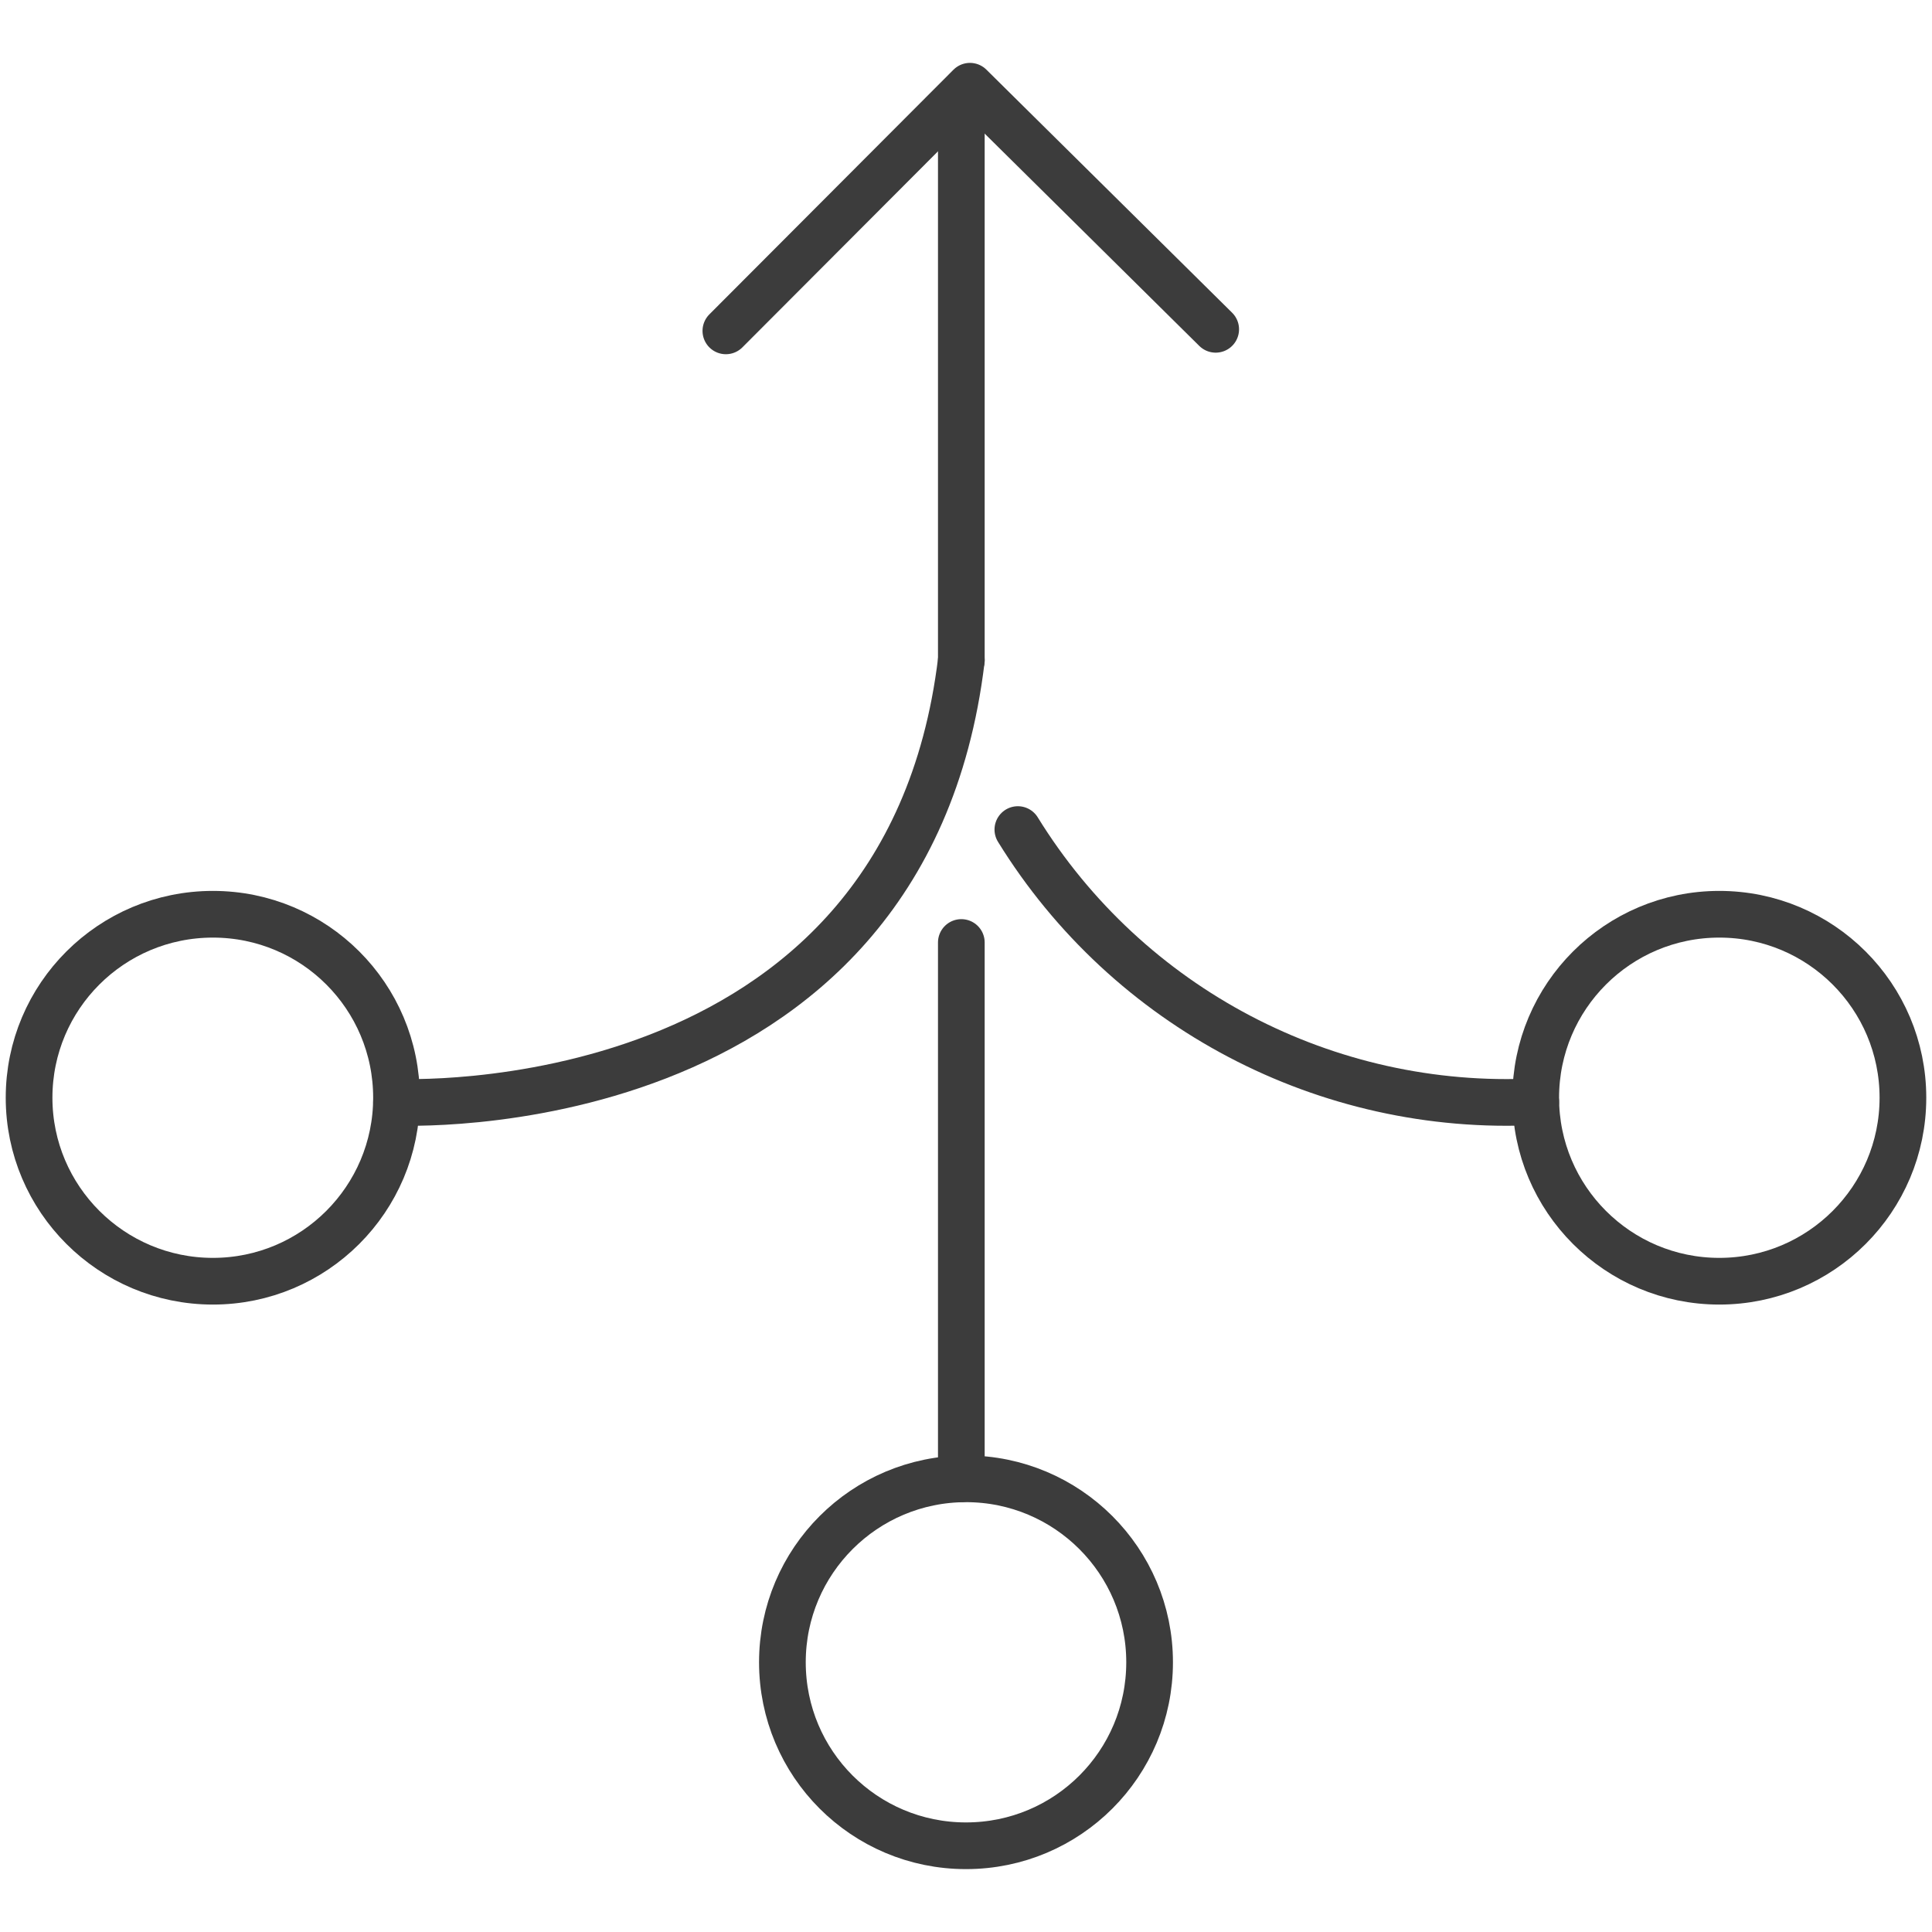
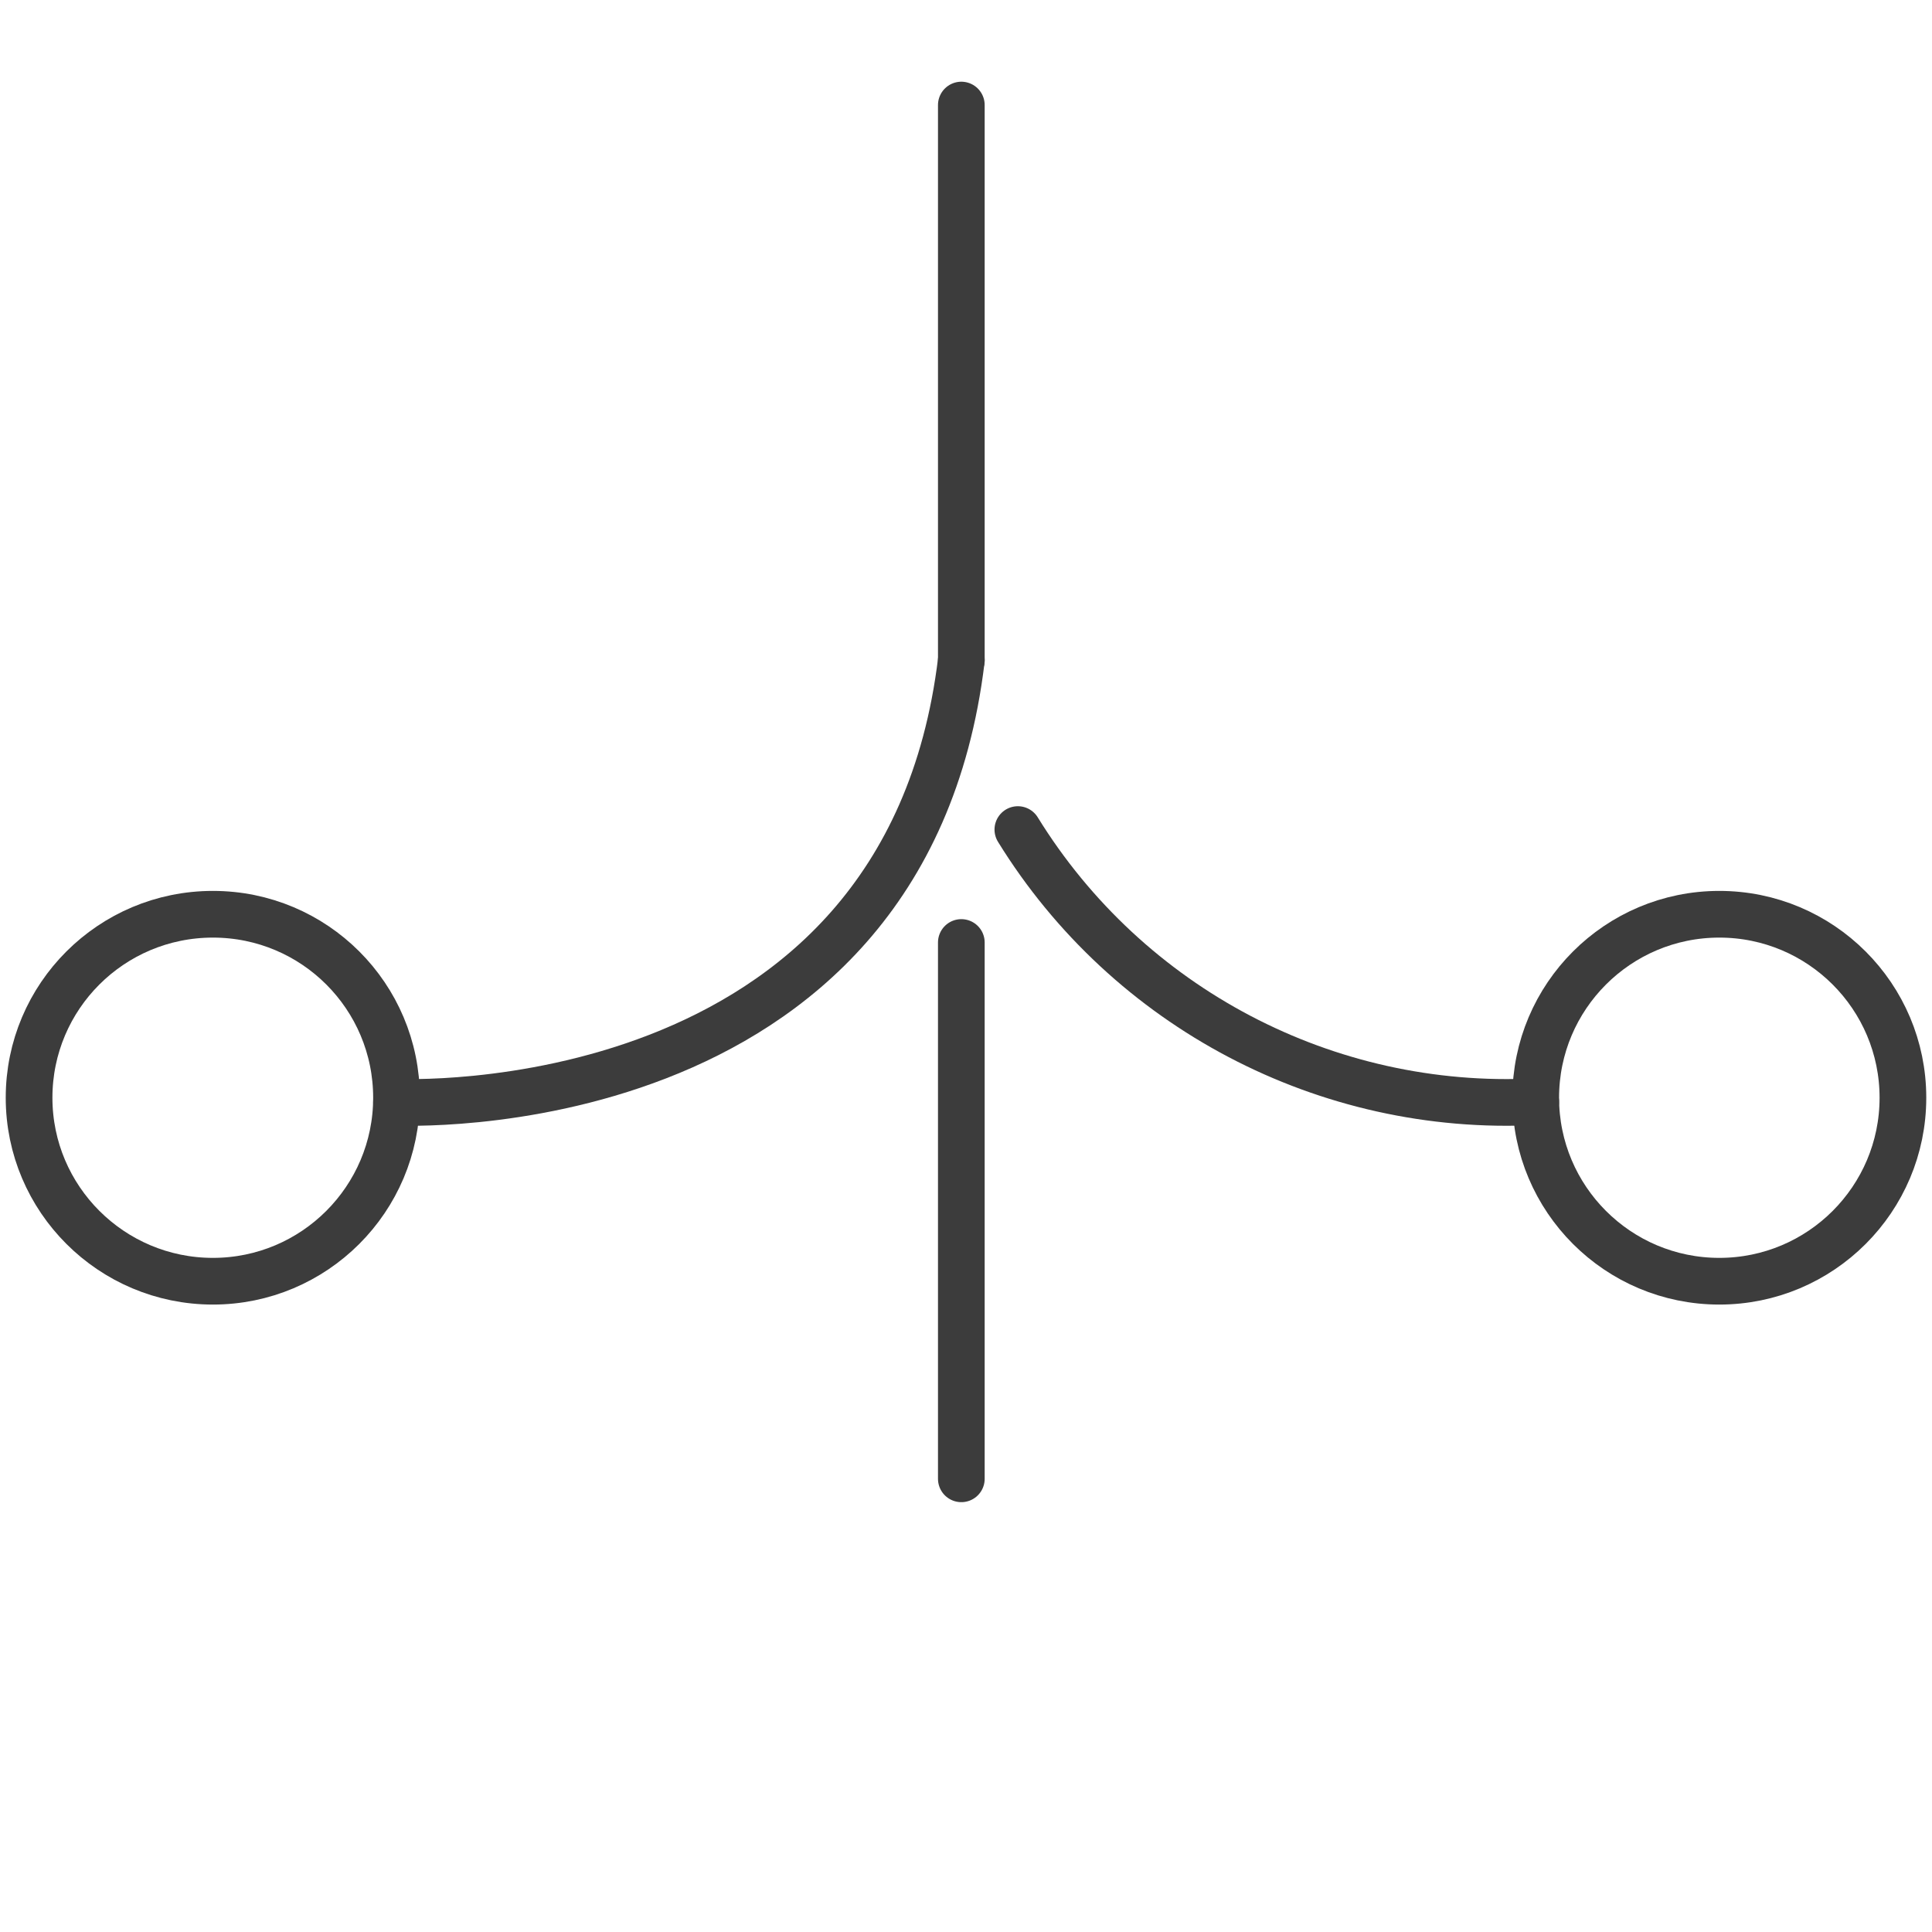
<svg xmlns="http://www.w3.org/2000/svg" version="1.1" viewBox="0 0 1200 1200">
  <defs>
    <style>
      .cls-1 {
        stroke-linecap: round;
        stroke-linejoin: round;
      }

      .cls-1, .cls-2 {
        fill: none;
        stroke: #3c3c3c;
        stroke-width: 29px;
      }

      .cls-2 {
        stroke-miterlimit: 8.01;
      }
    </style>
  </defs>
  <g>
    <g id="Layer_1">
      <g>
        <path class="cls-1" d="M597.1,65.25v344.81" />
-         <path class="cls-1" d="M450.85,205.51l151.61-151.95,152.63,150.98" />
        <path class="cls-1" d="M246.28,684.59s315.71,15.96,350.82-274.53" />
        <path class="cls-1" d="M632.21,515.26c68.34,110.78,191.66,175.58,321.65,169.03" />
        <path class="cls-1" d="M597.1,918.52v-333.12" />
        <path class="cls-2" d="M246.28,681.82c0,62.94-51.07,113.97-114.04,113.97s-114.18-51.03-114.18-113.97,51.07-113.96,114.18-113.96,114.04,51.03,114.04,113.96Z" />
-         <path class="cls-2" d="M1181.94,681.82c0,62.94-51.07,113.97-114.04,113.97s-114.04-51.03-114.04-113.97,51.07-113.96,114.04-113.96,114.04,51.03,114.04,113.96Z" />
-         <path class="cls-2" d="M714.04,1032.47c0,62.95-50.92,113.97-114.04,113.97s-114.04-51.02-114.04-113.97,51.07-113.95,114.04-113.95,114.04,51.02,114.04,113.95Z" />
+         <path class="cls-2" d="M1181.94,681.82c0,62.94-51.07,113.97-114.04,113.97s-114.04-51.03-114.04-113.97,51.07-113.96,114.04-113.96,114.04,51.03,114.04,113.96" />
      </g>
    </g>
  </g>
</svg>